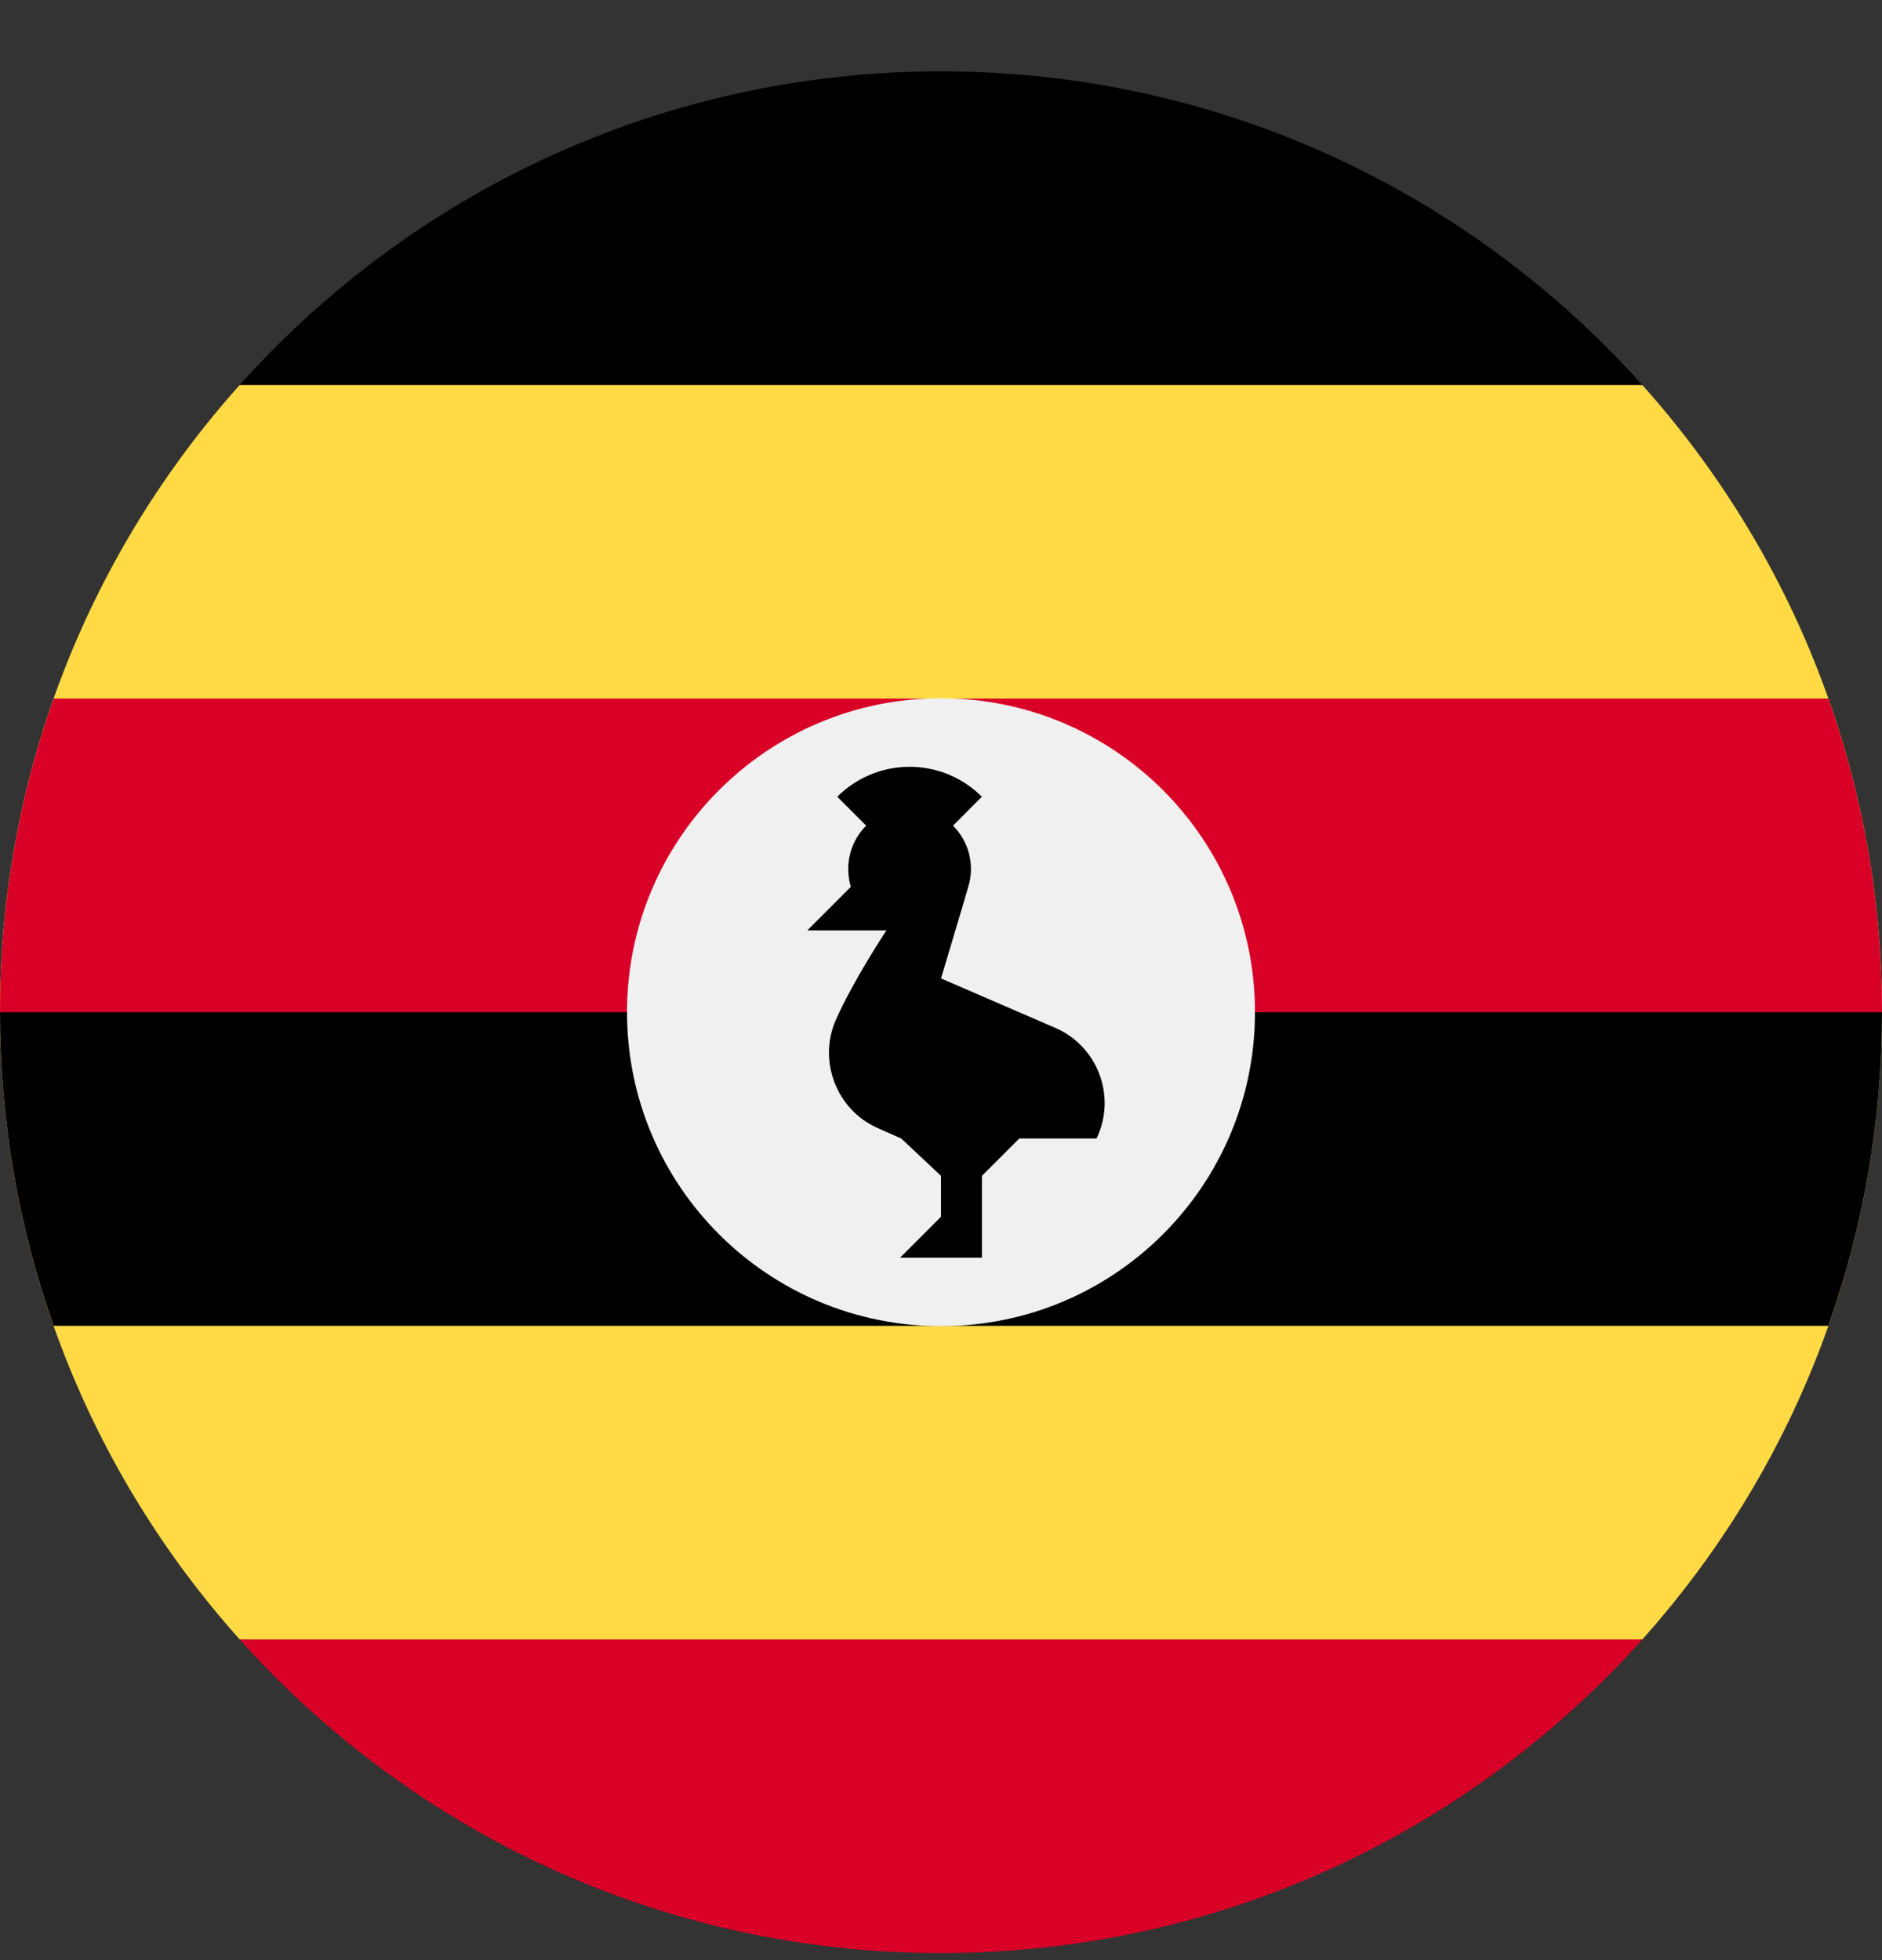
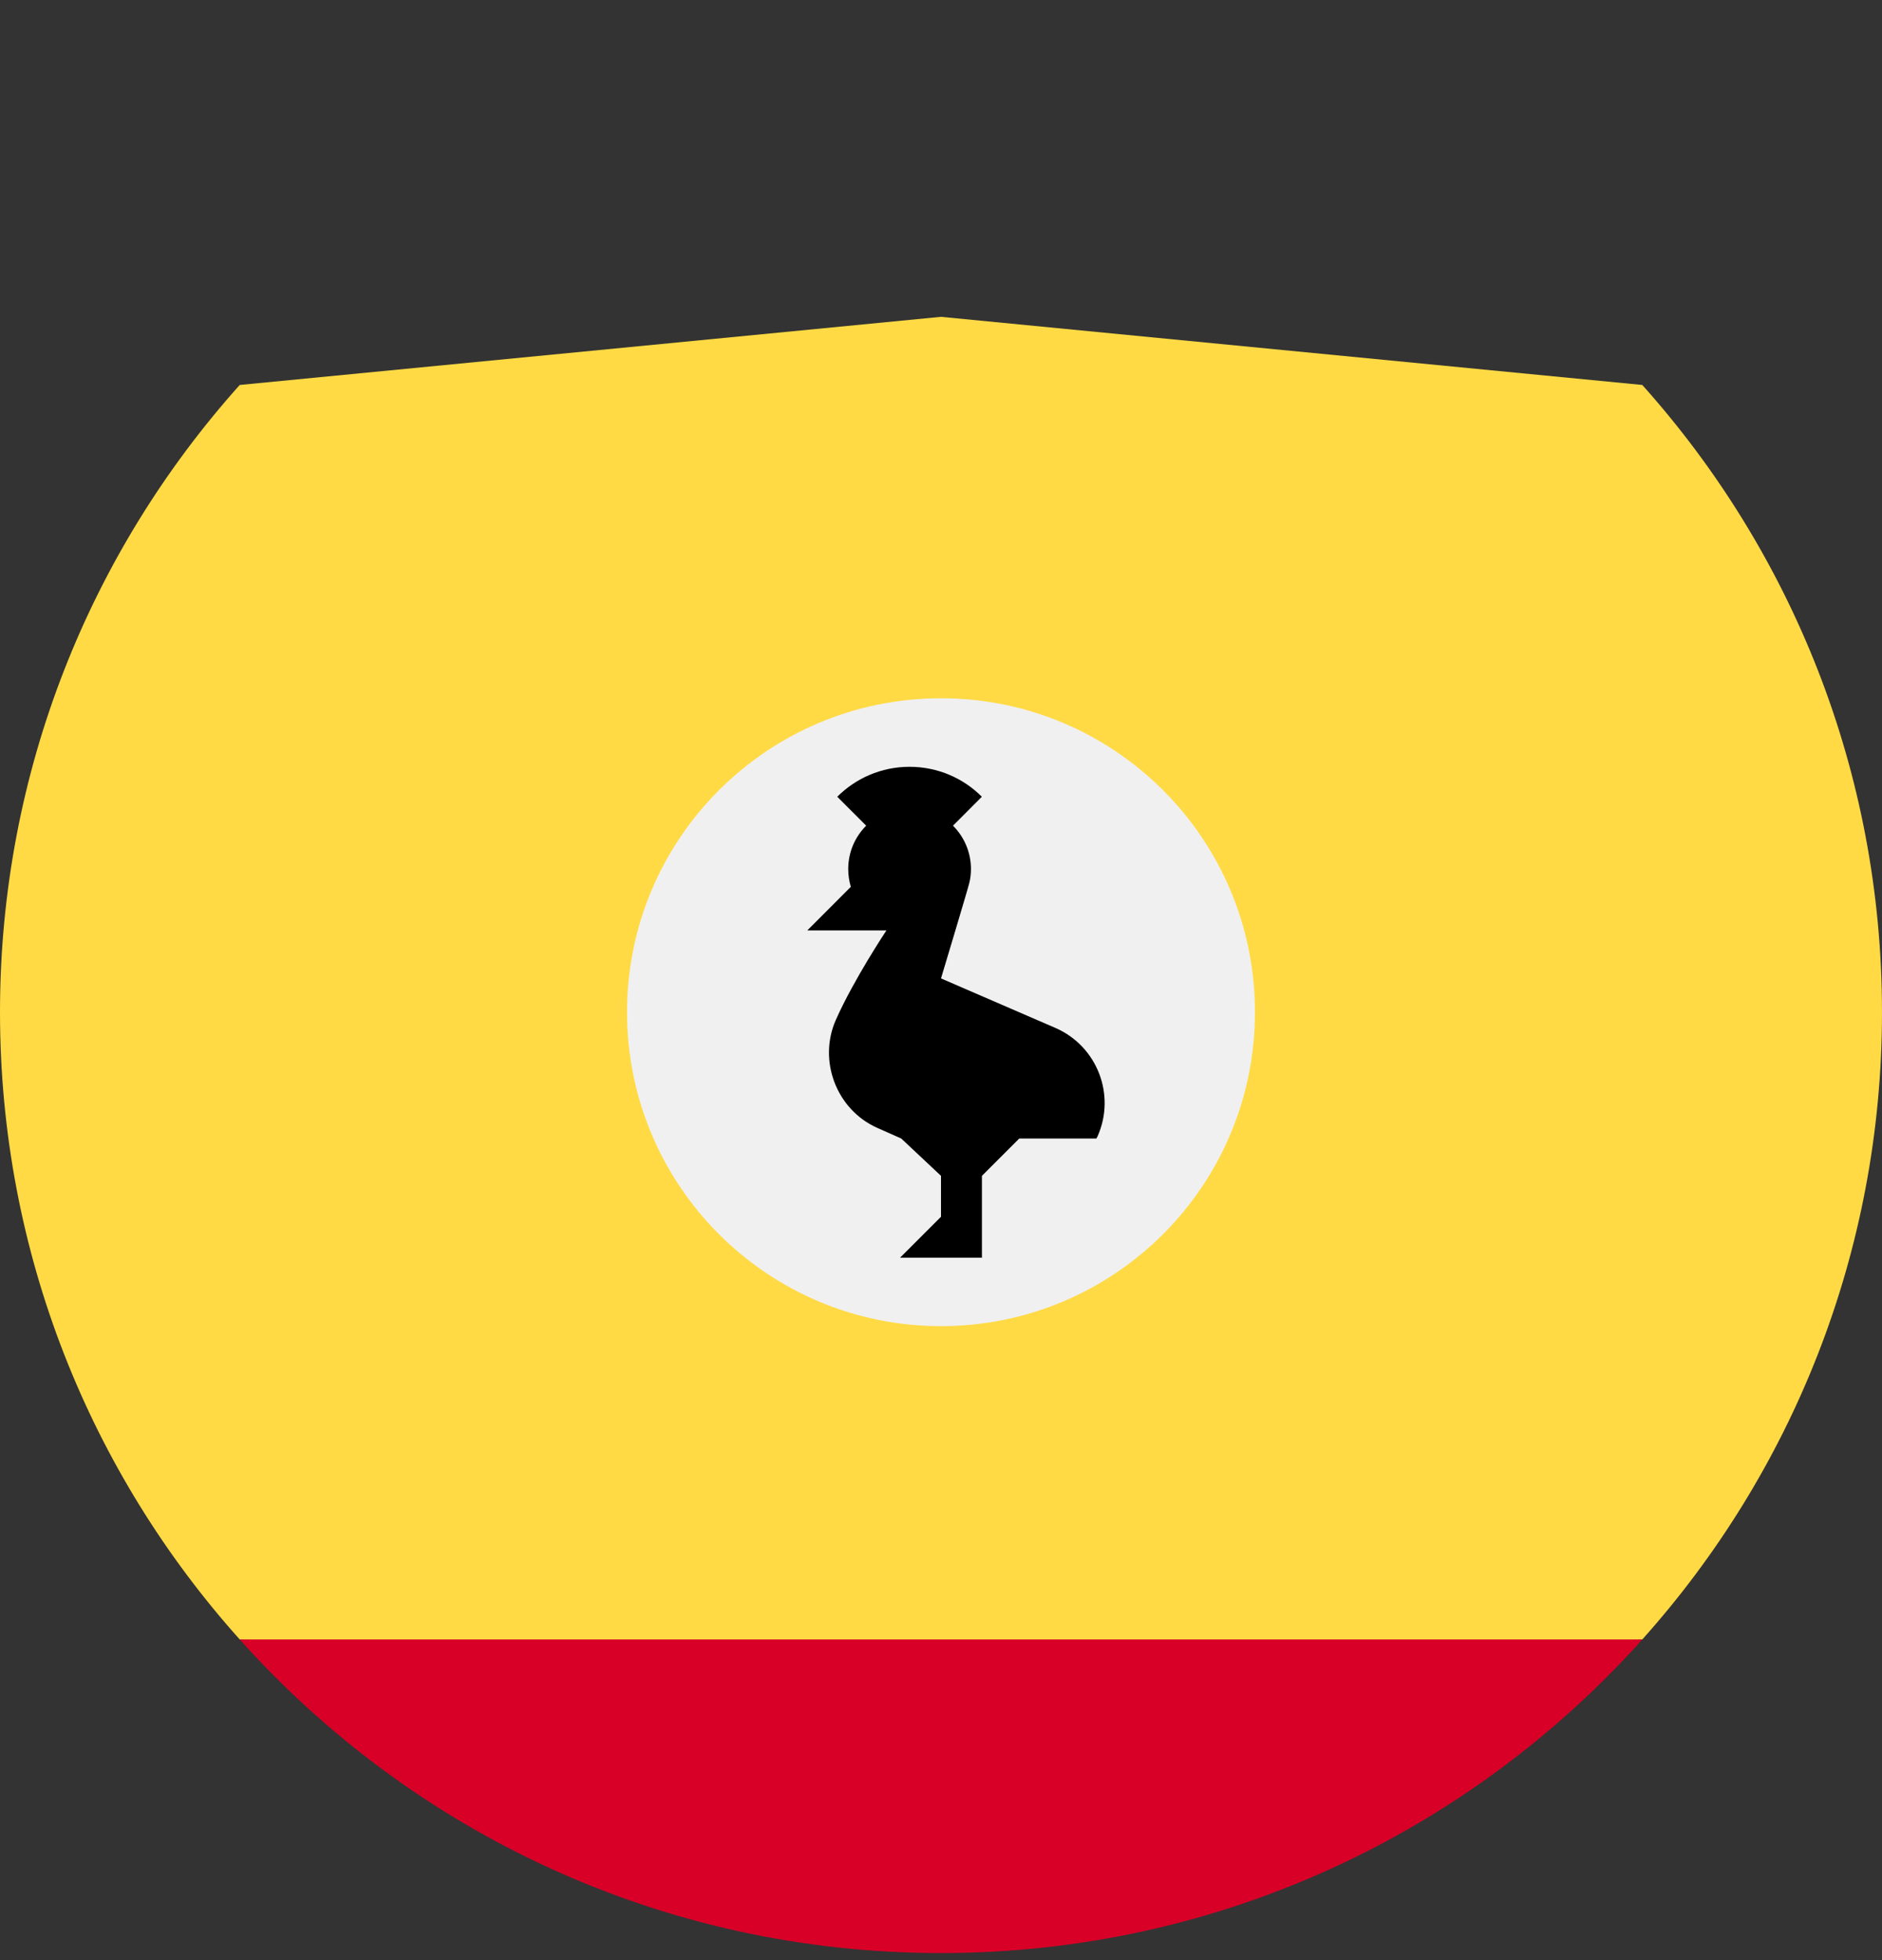
<svg xmlns="http://www.w3.org/2000/svg" width="24" height="25" viewBox="0 0 24 25" fill="none">
  <rect x="0" y="0" width="24" height="25" fill="#333333" stroke="none" />
  <g clip-path="url(#clip0_161_7930)">
    <path d="M20.943 20.91C22.844 18.787 24 15.984 24 12.91C24 9.837 22.844 7.033 20.943 4.91L12 4.041L3.057 4.91C1.156 7.033 0 9.837 0 12.91C0 15.984 1.156 18.787 3.057 20.91L12 21.78L20.943 20.91Z" fill="#FFDA44" />
-     <path d="M3.057 4.91H20.943C18.746 2.455 15.554 0.91 12 0.91C8.446 0.91 5.254 2.455 3.057 4.91Z" fill="black" />
-     <path d="M0 12.91L12 13.954L24 12.91C24 11.508 23.759 10.161 23.316 8.91H0.684C0.241 10.161 0 11.508 0 12.91H0Z" fill="#D80027" />
-     <path d="M0.684 16.91H23.316C23.759 15.659 24 14.313 24 12.91H0C0 14.313 0.241 15.659 0.684 16.91Z" fill="black" />
    <path d="M20.944 20.91H3.057C5.254 23.365 8.446 24.91 12 24.91C15.554 24.91 18.746 23.365 20.944 20.91Z" fill="#D80027" />
    <path d="M16.004 12.91C16.004 15.122 14.212 16.914 12 16.914C9.788 16.914 7.996 15.122 7.996 12.91C7.996 10.698 9.788 8.906 12 8.906C14.212 8.906 16.004 10.698 16.004 12.91Z" fill="#F0F0F0" />
    <path d="M13.467 13.114L12 12.479C12 12.479 12.343 11.339 12.361 11.261C12.375 11.204 12.382 11.145 12.382 11.084C12.382 10.868 12.294 10.672 12.153 10.531L12.521 10.162C12.286 9.926 11.959 9.78 11.599 9.78C11.239 9.78 10.913 9.926 10.677 10.162L11.046 10.531C10.904 10.672 10.817 10.868 10.817 11.084C10.817 11.163 10.829 11.239 10.85 11.311L10.295 11.867H11.304C11.304 11.867 10.887 12.493 10.659 13.008C10.431 13.523 10.662 14.152 11.189 14.386L11.493 14.521L12 14.997V15.519L11.478 16.041H12.522V14.997L12.998 14.521H13.982C13.987 14.511 13.992 14.502 13.997 14.492C14.231 13.965 13.993 13.348 13.467 13.114Z" fill="black" />
  </g>
  <defs>
    <clipPath id="clip0_161_7930">
      <rect width="24" height="24" fill="white" transform="translate(0 0.91)" />
    </clipPath>
  </defs>
</svg>